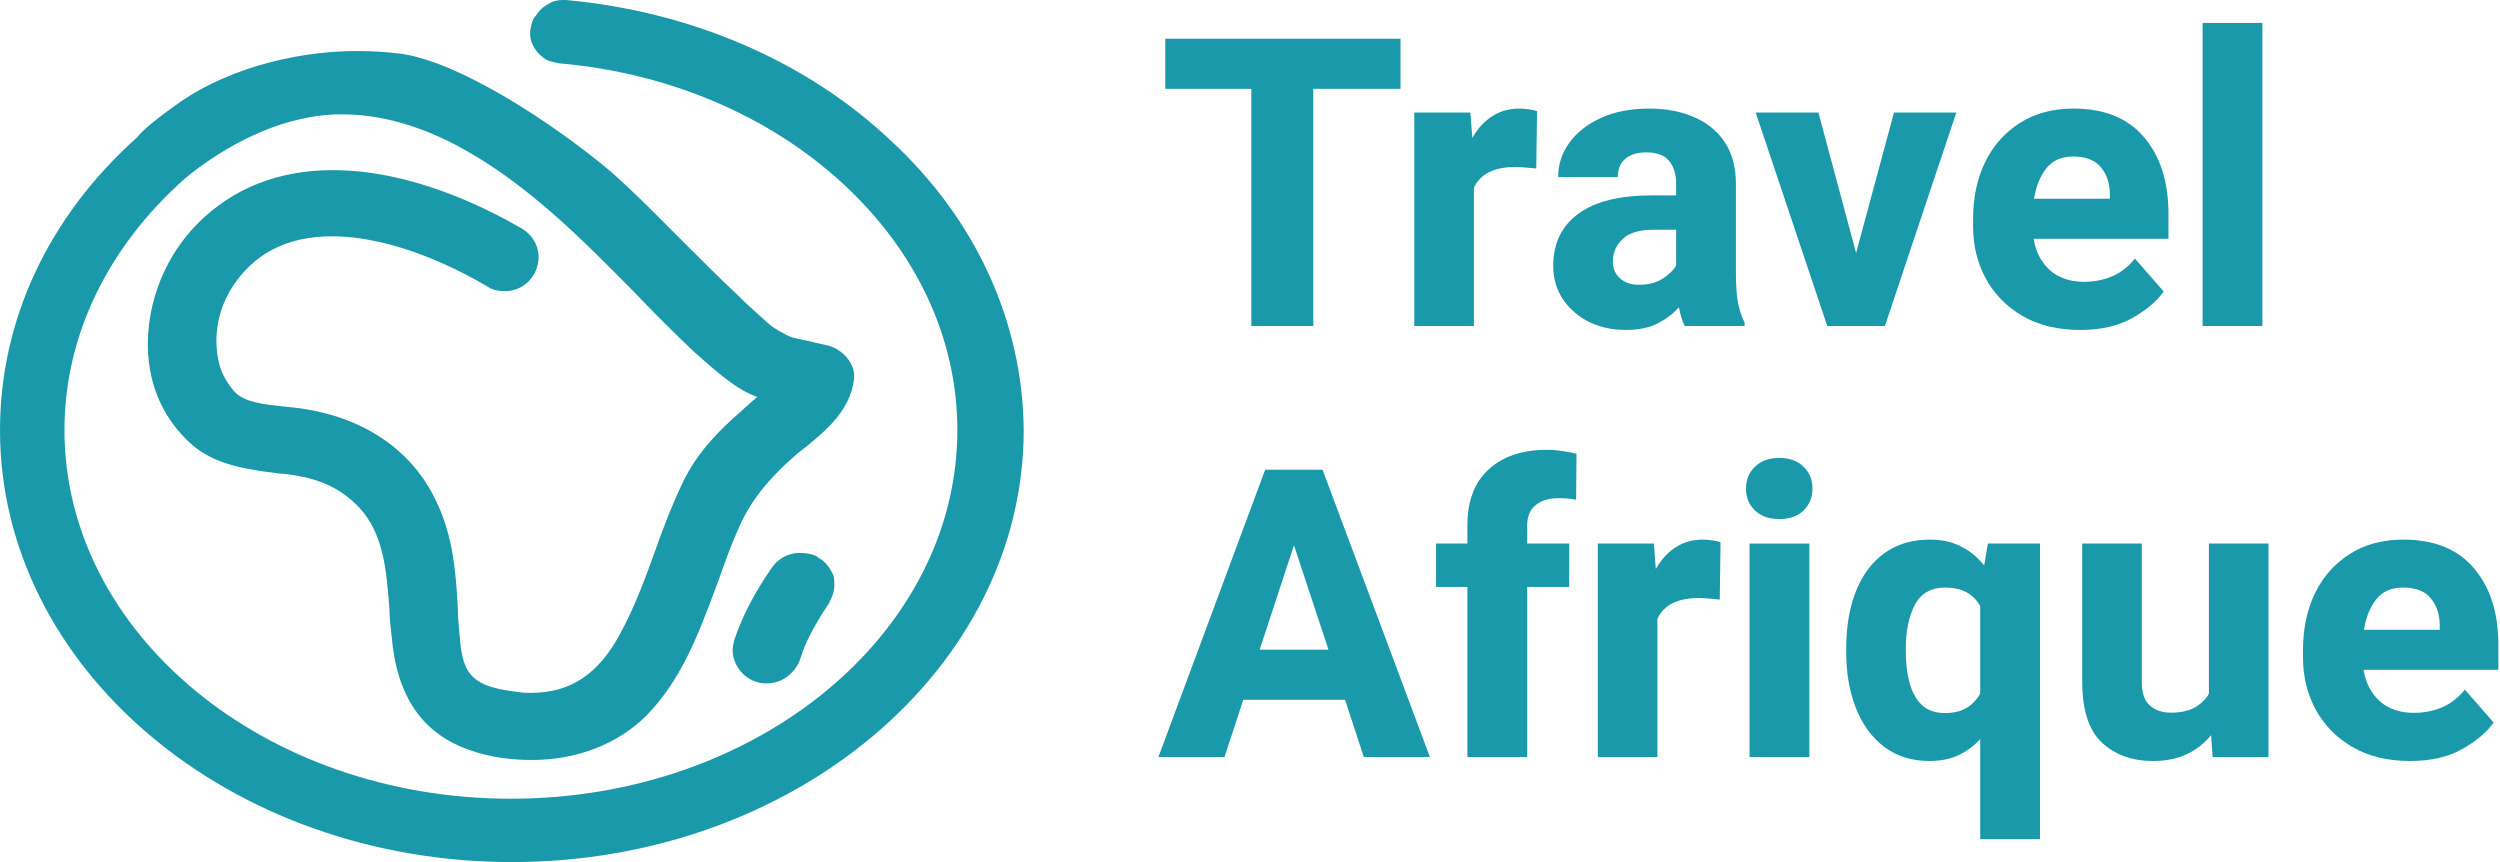
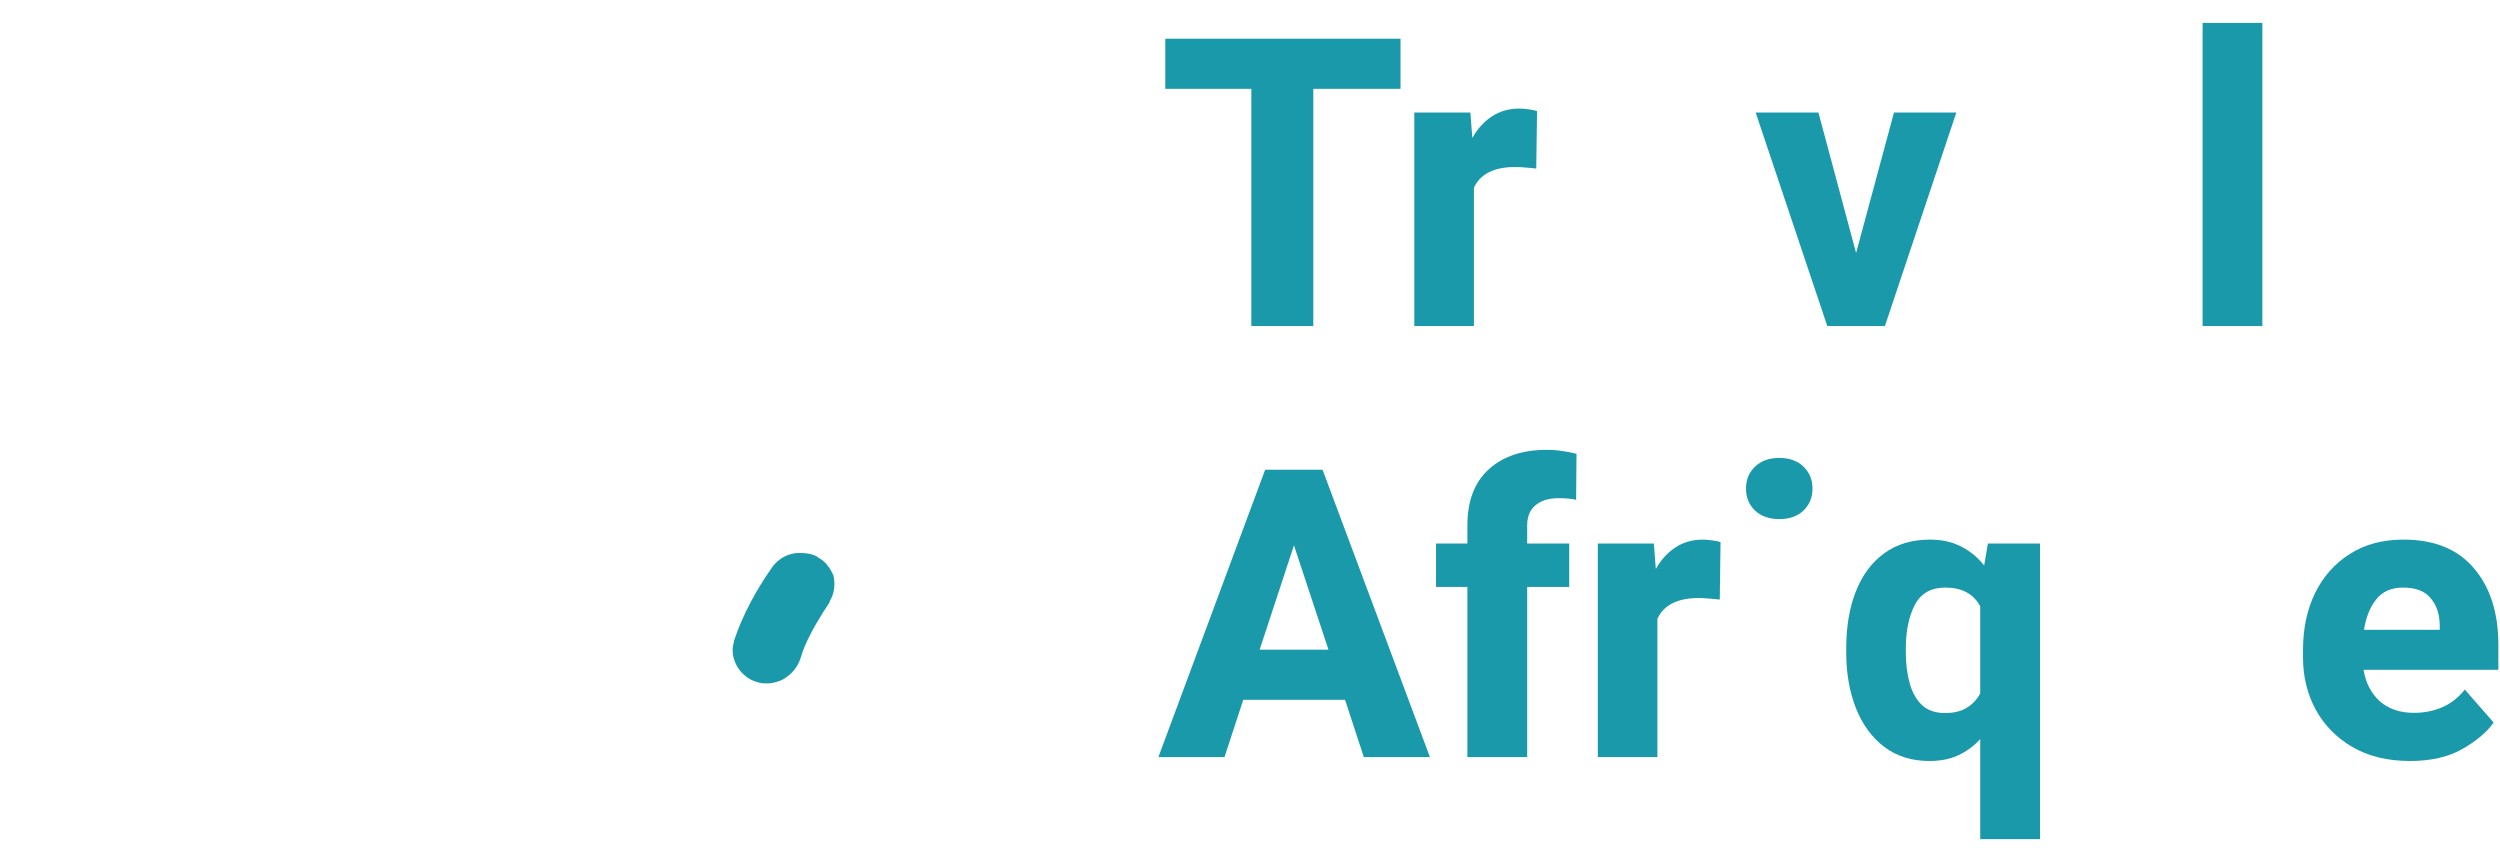
<svg xmlns="http://www.w3.org/2000/svg" width="116" height="40" viewBox="0 0 116 40" fill="none">
-   <path d="M41.299 6.491C37.384 2.807 32.019 0.526 26.257 0H26.125C25.905 0 25.641 0.044 25.465 0.175C25.201 0.307 25.026 0.482 24.849 0.746C24.718 0.877 24.674 1.053 24.63 1.272C24.586 1.447 24.586 1.667 24.63 1.842C24.674 2.018 24.762 2.193 24.893 2.368C25.01 2.524 25.127 2.61 25.275 2.72C25.294 2.734 25.313 2.748 25.333 2.763C25.509 2.851 25.729 2.895 25.949 2.939C31.007 3.377 35.669 5.351 39.099 8.509C42.53 11.667 44.421 15.702 44.421 19.956C44.421 29.386 35.141 37.061 23.706 37.061C12.271 37.061 2.991 29.386 2.991 19.956C2.991 15.614 4.97 11.491 8.576 8.289C8.576 8.289 8.752 8.158 8.84 8.07C11.039 6.36 13.37 5.395 15.569 5.307H15.921C17.637 5.307 19.484 5.833 21.287 6.798C24.454 8.509 27.005 11.097 29.468 13.597C30.347 14.518 31.271 15.439 32.194 16.316L32.313 16.421C32.677 16.744 33.074 17.096 33.47 17.412C33.91 17.763 34.394 18.114 34.921 18.333C34.965 18.355 34.998 18.366 35.031 18.377C35.064 18.388 35.097 18.399 35.141 18.421C35.097 18.443 35.064 18.476 35.031 18.509C34.998 18.542 34.965 18.575 34.921 18.596C34.833 18.684 34.745 18.761 34.657 18.838C34.569 18.915 34.481 18.991 34.394 19.079C33.426 19.912 32.37 20.965 31.711 22.325C31.183 23.421 30.743 24.561 30.347 25.702C29.907 26.93 29.424 28.202 28.808 29.342C27.796 31.272 26.477 32.149 24.63 32.149C24.454 32.149 24.234 32.149 24.014 32.105C23.31 32.017 22.343 31.886 21.859 31.316C21.463 30.877 21.375 30.131 21.331 29.517C21.287 29.079 21.243 28.64 21.243 28.202C21.155 26.579 21.023 24.912 20.276 23.333C19.132 20.833 16.757 19.254 13.59 18.904C13.524 18.904 13.447 18.892 13.37 18.882C13.293 18.871 13.216 18.86 13.15 18.86L13.099 18.854C12.277 18.768 11.381 18.674 10.907 18.202C10.556 17.807 10.292 17.368 10.16 16.842C9.896 15.702 10.072 14.518 10.688 13.465C11.699 11.798 13.282 10.965 15.393 10.965C18.384 10.965 21.419 12.588 22.607 13.29C22.87 13.465 23.134 13.509 23.442 13.509C24.146 13.509 24.762 13.026 24.938 12.325C25.113 11.667 24.849 11.009 24.234 10.614C22.474 9.605 19.088 7.895 15.438 7.895C12.931 7.895 10.819 8.728 9.192 10.351C7.653 11.886 6.817 14.035 6.861 16.14C6.905 17.939 7.609 19.474 8.884 20.614C9.993 21.592 11.514 21.787 12.848 21.957L12.975 21.974H13.062C14.778 22.149 15.789 22.632 16.669 23.553C17.803 24.767 17.934 26.502 18.059 28.145C18.065 28.223 18.07 28.3 18.076 28.377C18.076 28.728 18.12 29.079 18.164 29.43C18.384 32.325 19.616 34.079 21.859 34.825C22.738 35.132 23.706 35.263 24.674 35.263C26.785 35.263 28.676 34.517 29.995 33.202C31.623 31.537 32.419 29.398 33.21 27.273C33.253 27.159 33.295 27.044 33.338 26.93C33.602 26.184 33.866 25.439 34.174 24.737C34.745 23.333 35.581 22.281 36.988 21.053C37.054 21.009 37.12 20.954 37.186 20.899C37.252 20.844 37.318 20.79 37.384 20.746C38.352 19.956 39.451 19.035 39.627 17.588C39.715 16.886 39.099 16.228 38.484 16.053C38.33 16.009 38.176 15.976 38.022 15.943C37.868 15.91 37.714 15.877 37.56 15.833C37.47 15.813 37.38 15.796 37.291 15.778C36.989 15.719 36.698 15.662 36.461 15.526C36.109 15.351 35.757 15.132 35.449 14.825C35.053 14.474 34.613 14.079 34.218 13.684C33.426 12.939 32.634 12.149 31.887 11.403C31.659 11.176 31.431 10.947 31.202 10.718L31.202 10.717C30.284 9.794 29.354 8.86 28.368 7.982C25.597 5.658 21.331 2.895 18.648 2.5C17.988 2.412 17.285 2.368 16.581 2.368C13.458 2.368 10.204 3.333 8.049 4.956C8.049 4.956 6.729 5.877 6.377 6.36C2.243 10.044 0 14.868 0 19.956C0 31.009 10.643 40 23.75 40C36.856 40 47.5 31.009 47.5 19.956C47.456 14.956 45.301 10.175 41.299 6.491Z" fill="#1999A9" />
  <path d="M37.97 25.877L37.926 25.833C37.706 25.702 37.398 25.658 37.134 25.658C37.002 25.658 36.87 25.658 36.738 25.702C36.343 25.79 35.991 26.053 35.771 26.404C35.067 27.412 34.451 28.553 34.056 29.737V29.781C33.924 30.175 34.012 30.614 34.231 30.965C34.451 31.316 34.803 31.579 35.199 31.667C35.331 31.71 35.463 31.71 35.595 31.71C35.859 31.71 36.167 31.623 36.387 31.491C36.738 31.272 37.002 30.965 37.134 30.57L37.266 30.175L37.354 29.956C37.662 29.254 38.058 28.596 38.498 27.939V27.895C38.718 27.544 38.762 27.105 38.674 26.71C38.542 26.404 38.322 26.053 37.97 25.877Z" fill="#1999A9" />
  <path d="M104.974 15.127H102.2V1.064H104.974V15.127Z" fill="#1999A9" />
  <path d="M60.937 15.127H58.062V4.122H54.07V1.797H64.984V4.122H60.937V15.127Z" fill="#1999A9" />
  <path d="M68.389 15.127H65.624V5.221H68.225L68.316 6.402C68.554 5.975 68.856 5.642 69.222 5.404C69.589 5.16 70.013 5.038 70.495 5.038C70.635 5.038 70.782 5.05 70.934 5.074C71.093 5.093 71.221 5.12 71.319 5.157L71.282 7.821C71.148 7.803 70.986 7.787 70.797 7.775C70.614 7.757 70.452 7.748 70.312 7.748C69.329 7.748 68.688 8.068 68.389 8.709V15.127Z" fill="#1999A9" />
-   <path fill-rule="evenodd" clip-rule="evenodd" d="M77.444 7.464C77.664 7.726 77.773 8.08 77.773 8.526V9.066H76.656C75.137 9.066 73.992 9.353 73.223 9.927C72.454 10.494 72.07 11.297 72.07 12.335C72.07 12.914 72.219 13.43 72.518 13.882C72.817 14.327 73.22 14.678 73.727 14.935C74.24 15.185 74.81 15.31 75.439 15.31C76.025 15.31 76.516 15.209 76.913 15.008C77.316 14.8 77.645 14.55 77.902 14.257C77.969 14.605 78.057 14.895 78.167 15.127H80.95V14.971C80.822 14.715 80.721 14.416 80.648 14.074C80.581 13.732 80.547 13.268 80.547 12.682V8.544C80.547 7.763 80.374 7.113 80.026 6.594C79.678 6.075 79.202 5.688 78.597 5.432C77.993 5.169 77.306 5.038 76.537 5.038C75.677 5.038 74.929 5.181 74.294 5.468C73.66 5.755 73.168 6.14 72.82 6.622C72.472 7.098 72.299 7.629 72.299 8.215H75.064C75.064 7.855 75.179 7.574 75.411 7.372C75.643 7.171 75.97 7.07 76.391 7.07C76.873 7.07 77.224 7.202 77.444 7.464ZM77.133 12.939C76.84 13.122 76.48 13.213 76.052 13.213C75.68 13.213 75.384 13.113 75.164 12.911C74.945 12.71 74.835 12.454 74.835 12.142C74.835 11.733 74.984 11.386 75.283 11.099C75.582 10.806 76.067 10.659 76.739 10.659H77.773V12.316C77.645 12.542 77.432 12.75 77.133 12.939Z" fill="#1999A9" />
  <path d="M87.881 5.221H90.774L87.46 15.127H84.786L81.463 5.221H84.374L86.123 11.739L87.881 5.221Z" fill="#1999A9" />
-   <path fill-rule="evenodd" clip-rule="evenodd" d="M93.841 14.66C94.586 15.093 95.48 15.31 96.523 15.31C97.488 15.31 98.296 15.124 98.95 14.752C99.603 14.379 100.085 13.97 100.396 13.525L99.059 11.996C98.766 12.368 98.415 12.643 98.007 12.82C97.604 12.991 97.167 13.076 96.697 13.076C96.05 13.076 95.522 12.896 95.114 12.536C94.711 12.17 94.46 11.685 94.363 11.08H100.616V9.908C100.616 8.438 100.24 7.26 99.49 6.375C98.739 5.483 97.647 5.038 96.212 5.038C95.248 5.038 94.418 5.261 93.722 5.706C93.026 6.146 92.489 6.75 92.111 7.519C91.738 8.288 91.552 9.167 91.552 10.156V10.513C91.552 11.392 91.747 12.194 92.138 12.921C92.535 13.647 93.102 14.227 93.841 14.66ZM94.949 7.812C95.236 7.446 95.651 7.263 96.194 7.263C96.78 7.263 97.207 7.427 97.476 7.757C97.75 8.08 97.891 8.495 97.897 9.002V9.222H94.381C94.473 8.642 94.662 8.172 94.949 7.812Z" fill="#1999A9" />
  <path fill-rule="evenodd" clip-rule="evenodd" d="M53.75 35.127H56.817L57.687 32.472H62.411L63.281 35.127H66.348L61.367 21.797H58.703L53.75 35.127ZM61.642 30.146H58.447L60.04 25.303L61.642 30.146Z" fill="#1999A9" />
  <path d="M68.087 35.127V27.235H66.632V25.221H68.087V24.379C68.087 23.243 68.417 22.377 69.076 21.779C69.741 21.174 70.638 20.872 71.768 20.872C72.018 20.872 72.256 20.89 72.482 20.927C72.707 20.958 72.93 21 73.15 21.055L73.132 23.189C72.9 23.14 72.631 23.115 72.326 23.115C71.862 23.115 71.502 23.225 71.246 23.445C70.989 23.658 70.861 23.97 70.861 24.379V25.221H72.811V27.235H70.861V35.127H68.087Z" fill="#1999A9" />
  <path d="M74.139 35.127H76.904V28.709C77.203 28.068 77.844 27.748 78.826 27.748C78.967 27.748 79.128 27.757 79.311 27.775C79.501 27.788 79.662 27.803 79.797 27.821L79.833 25.157C79.736 25.12 79.608 25.093 79.449 25.075C79.296 25.05 79.15 25.038 79.009 25.038C78.527 25.038 78.103 25.16 77.737 25.404C77.371 25.642 77.069 25.975 76.83 26.402L76.739 25.221H74.139V35.127Z" fill="#1999A9" />
  <path d="M81.014 22.667C81.014 22.258 81.155 21.919 81.436 21.65C81.716 21.382 82.092 21.248 82.562 21.248C83.032 21.248 83.404 21.382 83.679 21.65C83.959 21.919 84.1 22.258 84.1 22.667C84.1 23.082 83.959 23.424 83.679 23.692C83.404 23.954 83.032 24.086 82.562 24.086C82.092 24.086 81.716 23.954 81.436 23.692C81.155 23.424 81.014 23.082 81.014 22.667Z" fill="#1999A9" />
-   <path d="M83.953 35.127H81.179V25.221H83.953V35.127Z" fill="#1999A9" />
  <path fill-rule="evenodd" clip-rule="evenodd" d="M86.114 27.436C85.815 28.193 85.665 29.075 85.665 30.082V30.275C85.665 31.233 85.815 32.093 86.114 32.856C86.413 33.613 86.849 34.211 87.423 34.651C88.003 35.09 88.705 35.31 89.529 35.31C90.035 35.31 90.481 35.222 90.865 35.045C91.256 34.861 91.595 34.611 91.882 34.294V38.935H94.656V25.221H92.239L92.065 26.237C91.766 25.859 91.409 25.566 90.994 25.358C90.585 25.145 90.103 25.038 89.547 25.038C88.717 25.038 88.012 25.248 87.432 25.67C86.852 26.091 86.413 26.68 86.114 27.436ZM88.604 31.685C88.488 31.257 88.43 30.787 88.43 30.275V30.082C88.43 29.283 88.567 28.614 88.842 28.077C89.123 27.534 89.596 27.263 90.261 27.263C91.03 27.263 91.57 27.552 91.882 28.132V32.179C91.729 32.46 91.519 32.682 91.25 32.847C90.987 33.006 90.652 33.085 90.243 33.085C89.797 33.085 89.44 32.96 89.172 32.71C88.909 32.454 88.72 32.112 88.604 31.685Z" fill="#1999A9" />
-   <path d="M102.493 25.221H105.258V35.127H102.667L102.593 34.111C102.288 34.489 101.91 34.785 101.458 34.999C101.013 35.206 100.494 35.31 99.902 35.31C98.925 35.31 98.132 35.023 97.521 34.45C96.917 33.876 96.615 32.936 96.615 31.63V25.221H99.38V31.648C99.38 32.154 99.505 32.518 99.755 32.737C100.005 32.957 100.329 33.067 100.726 33.067C101.183 33.067 101.553 32.988 101.833 32.829C102.12 32.67 102.34 32.457 102.493 32.188V25.221Z" fill="#1999A9" />
  <path fill-rule="evenodd" clip-rule="evenodd" d="M109.149 34.66C109.893 35.093 110.787 35.31 111.831 35.31C112.795 35.31 113.604 35.124 114.257 34.752C114.91 34.379 115.392 33.97 115.704 33.525L114.367 31.996C114.074 32.368 113.723 32.643 113.314 32.82C112.911 32.991 112.475 33.076 112.005 33.076C111.358 33.076 110.83 32.896 110.421 32.536C110.018 32.17 109.768 31.685 109.67 31.08H115.923V29.908C115.923 28.438 115.548 27.259 114.797 26.375C114.047 25.483 112.954 25.038 111.52 25.038C110.555 25.038 109.725 25.261 109.03 25.706C108.334 26.146 107.797 26.75 107.418 27.519C107.046 28.288 106.86 29.167 106.86 30.156V30.513C106.86 31.392 107.055 32.194 107.446 32.92C107.842 33.647 108.41 34.227 109.149 34.66ZM110.256 27.812C110.543 27.446 110.958 27.263 111.501 27.263C112.087 27.263 112.515 27.427 112.783 27.757C113.058 28.08 113.198 28.495 113.204 29.002V29.222H109.689C109.78 28.642 109.969 28.172 110.256 27.812Z" fill="#1999A9" />
</svg>